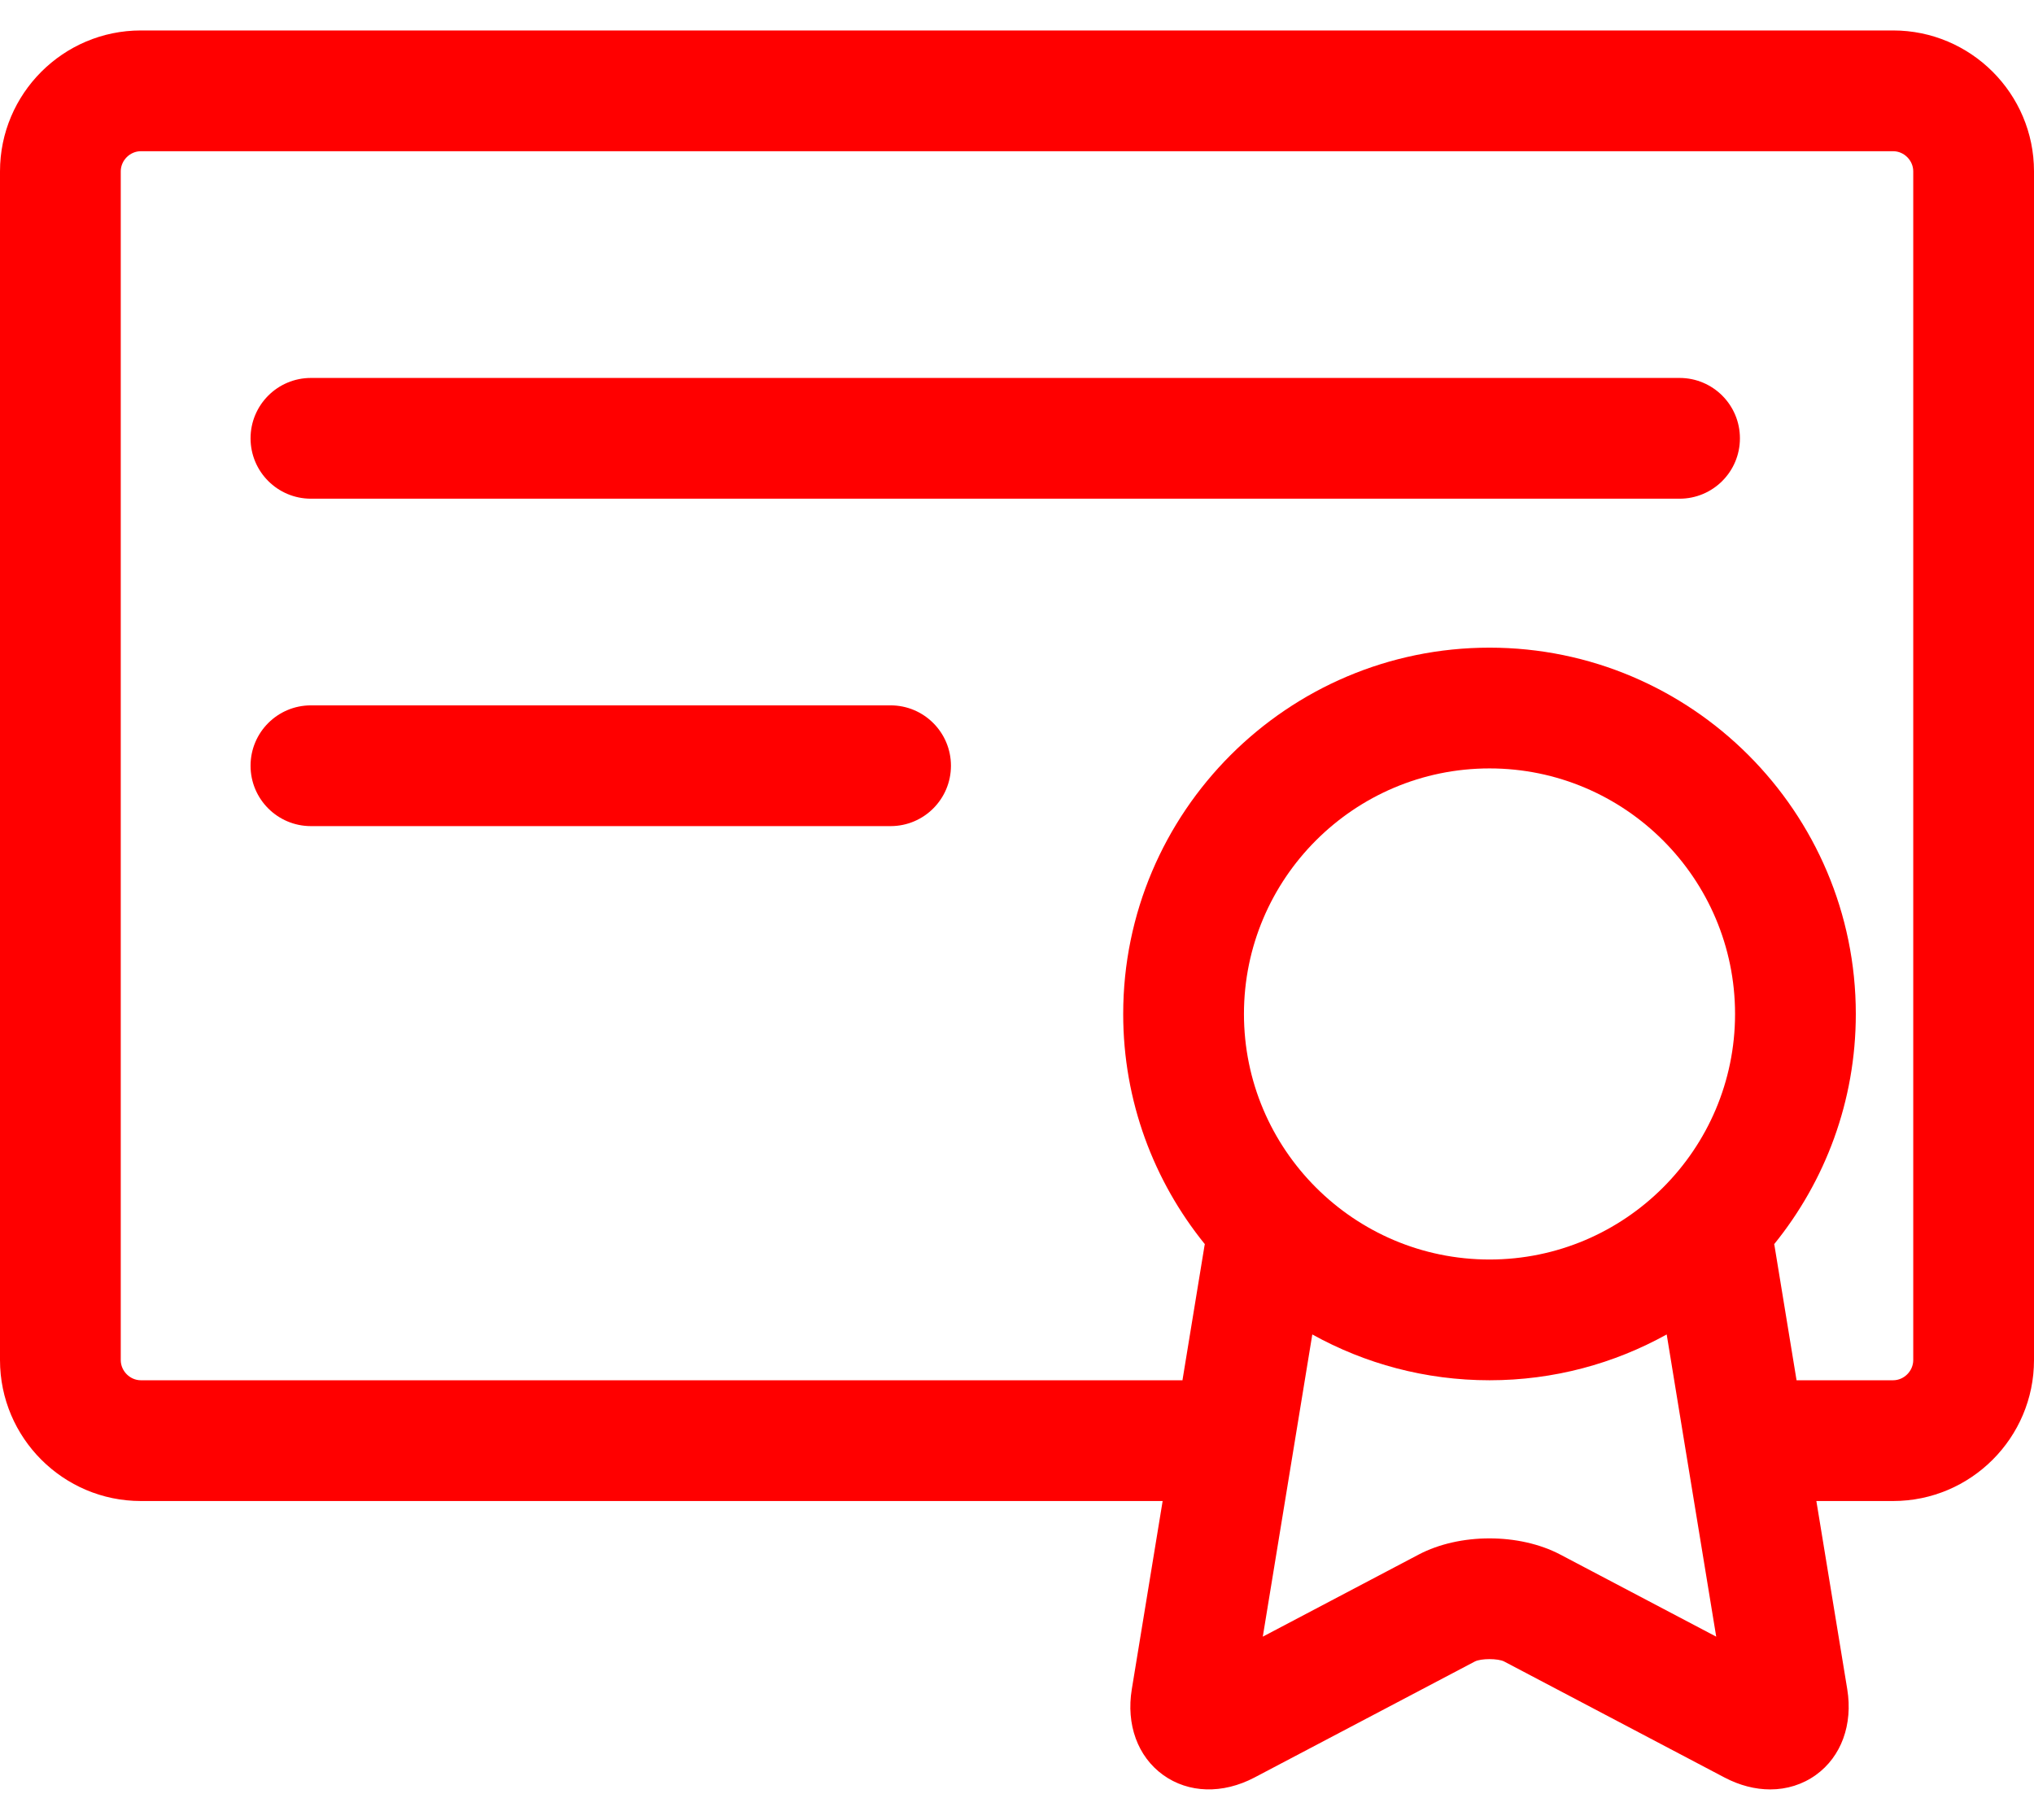
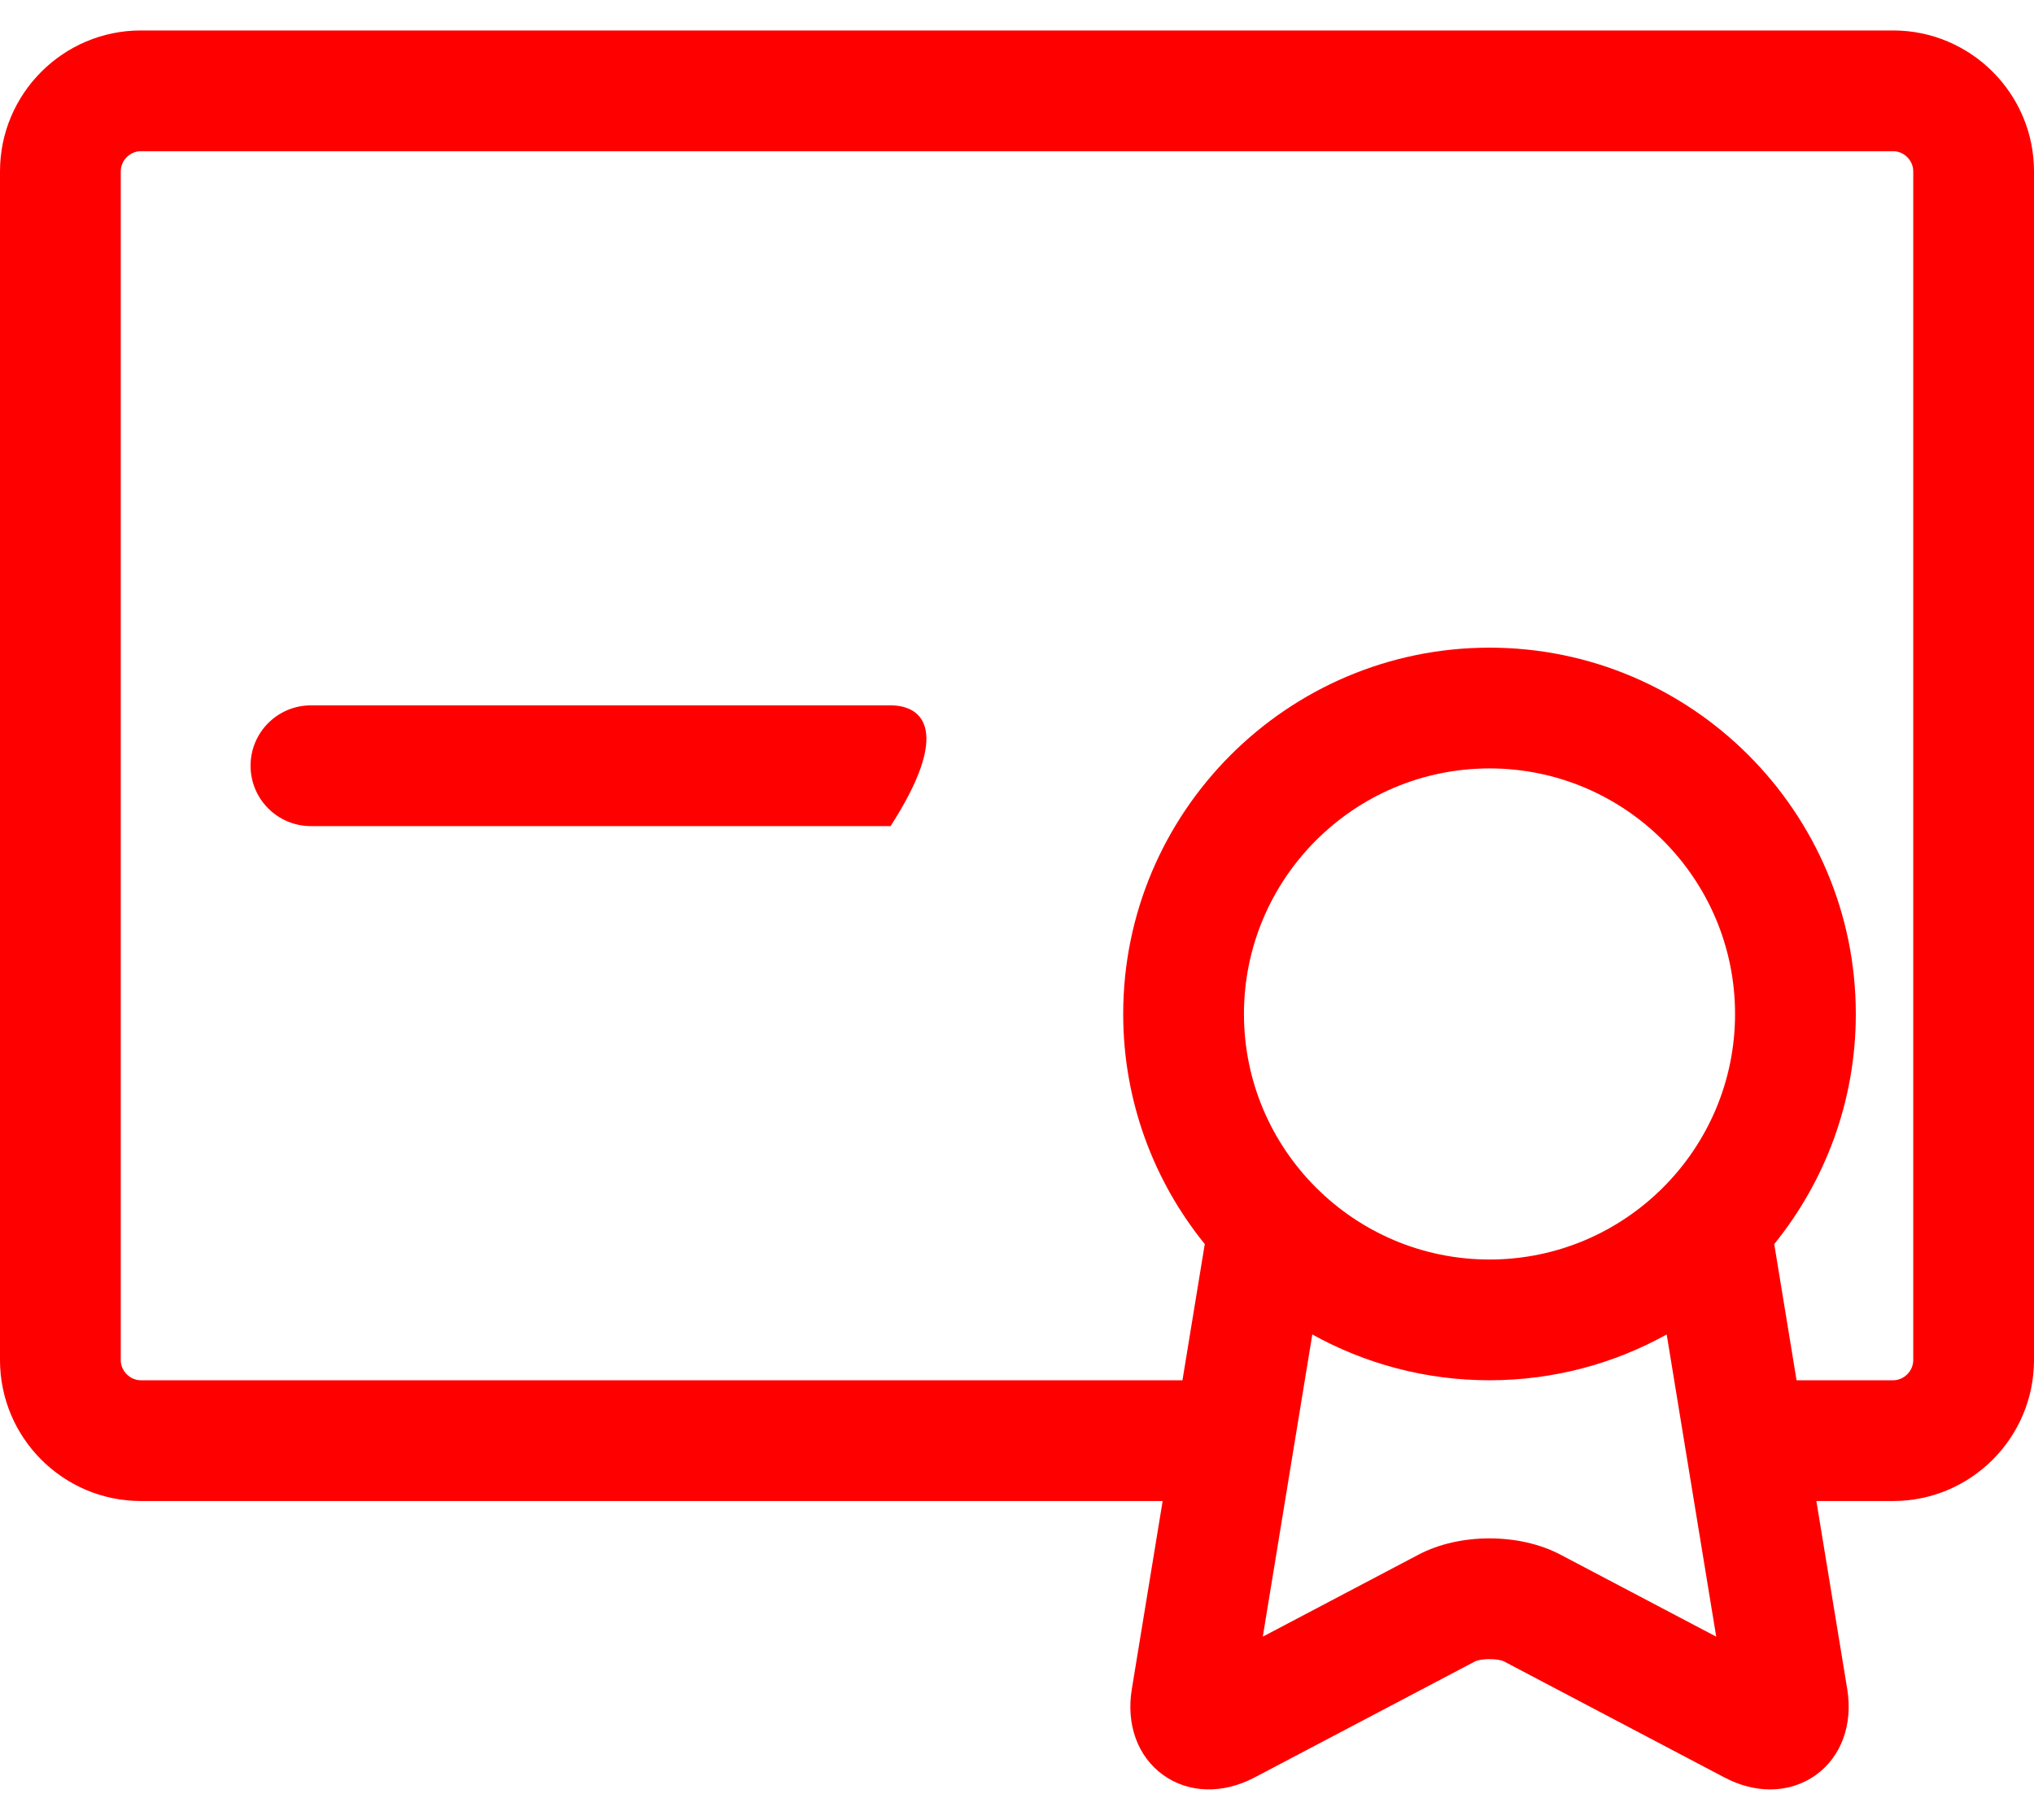
<svg xmlns="http://www.w3.org/2000/svg" width="38" height="34" viewBox="0 0 38 34" fill="none">
  <path d="M35.368 0.569H2.632C1.181 0.569 0 1.75 0 3.201V25.41C0 26.862 1.181 28.043 2.632 28.043H21.721L21.145 31.558C21.036 32.219 21.255 32.819 21.73 33.161C22.205 33.503 22.842 33.521 23.436 33.209L27.554 31.041C27.669 30.982 27.986 30.982 28.101 31.041L32.219 33.209C32.501 33.357 32.792 33.431 33.072 33.431C33.381 33.431 33.676 33.34 33.925 33.161C34.4 32.819 34.619 32.219 34.511 31.558L33.934 28.043H35.368C36.819 28.043 38 26.862 38 25.41V3.201C38 1.75 36.819 0.569 35.368 0.569ZM27.828 23.531C25.298 23.531 23.24 21.473 23.24 18.944C23.24 16.414 25.298 14.356 27.828 14.356C30.357 14.356 32.415 16.414 32.415 18.944C32.415 21.473 30.357 23.531 27.828 23.531ZM29.151 29.044C28.384 28.64 27.27 28.64 26.503 29.044L23.592 30.577L24.517 24.931C25.499 25.476 26.628 25.787 27.828 25.787C29.028 25.787 30.156 25.476 31.138 24.931L31.498 27.132C31.499 27.136 31.5 27.14 31.5 27.143L32.063 30.577L29.151 29.044ZM35.744 25.41C35.744 25.614 35.572 25.787 35.368 25.787H33.564L33.152 23.273C33.151 23.263 33.148 23.254 33.146 23.244C34.099 22.068 34.671 20.572 34.671 18.944C34.671 15.17 31.601 12.1 27.828 12.1C24.054 12.1 20.984 15.17 20.984 18.944C20.984 20.572 21.556 22.068 22.509 23.244C22.507 23.254 22.505 23.263 22.503 23.273L22.091 25.788C22.078 25.788 22.066 25.787 22.053 25.787H2.632C2.428 25.787 2.256 25.614 2.256 25.41V3.201C2.256 2.997 2.428 2.825 2.632 2.825H35.368C35.572 2.825 35.744 2.997 35.744 3.201V25.41Z" fill="#FF0000" />
-   <path d="M31.378 7.061H5.809C5.186 7.061 4.681 7.566 4.681 8.189C4.681 8.812 5.186 9.317 5.809 9.317H31.378C32.002 9.317 32.506 8.812 32.506 8.189C32.506 7.566 32.002 7.061 31.378 7.061Z" fill="#FF0000" />
-   <path d="M16.638 13.178H5.809C5.186 13.178 4.681 13.683 4.681 14.306C4.681 14.929 5.186 15.434 5.809 15.434H16.638C17.261 15.434 17.766 14.929 17.766 14.306C17.766 13.683 17.261 13.178 16.638 13.178Z" fill="#FF0000" />
+   <path d="M16.638 13.178H5.809C5.186 13.178 4.681 13.683 4.681 14.306C4.681 14.929 5.186 15.434 5.809 15.434H16.638C17.766 13.683 17.261 13.178 16.638 13.178Z" fill="#FF0000" />
</svg>